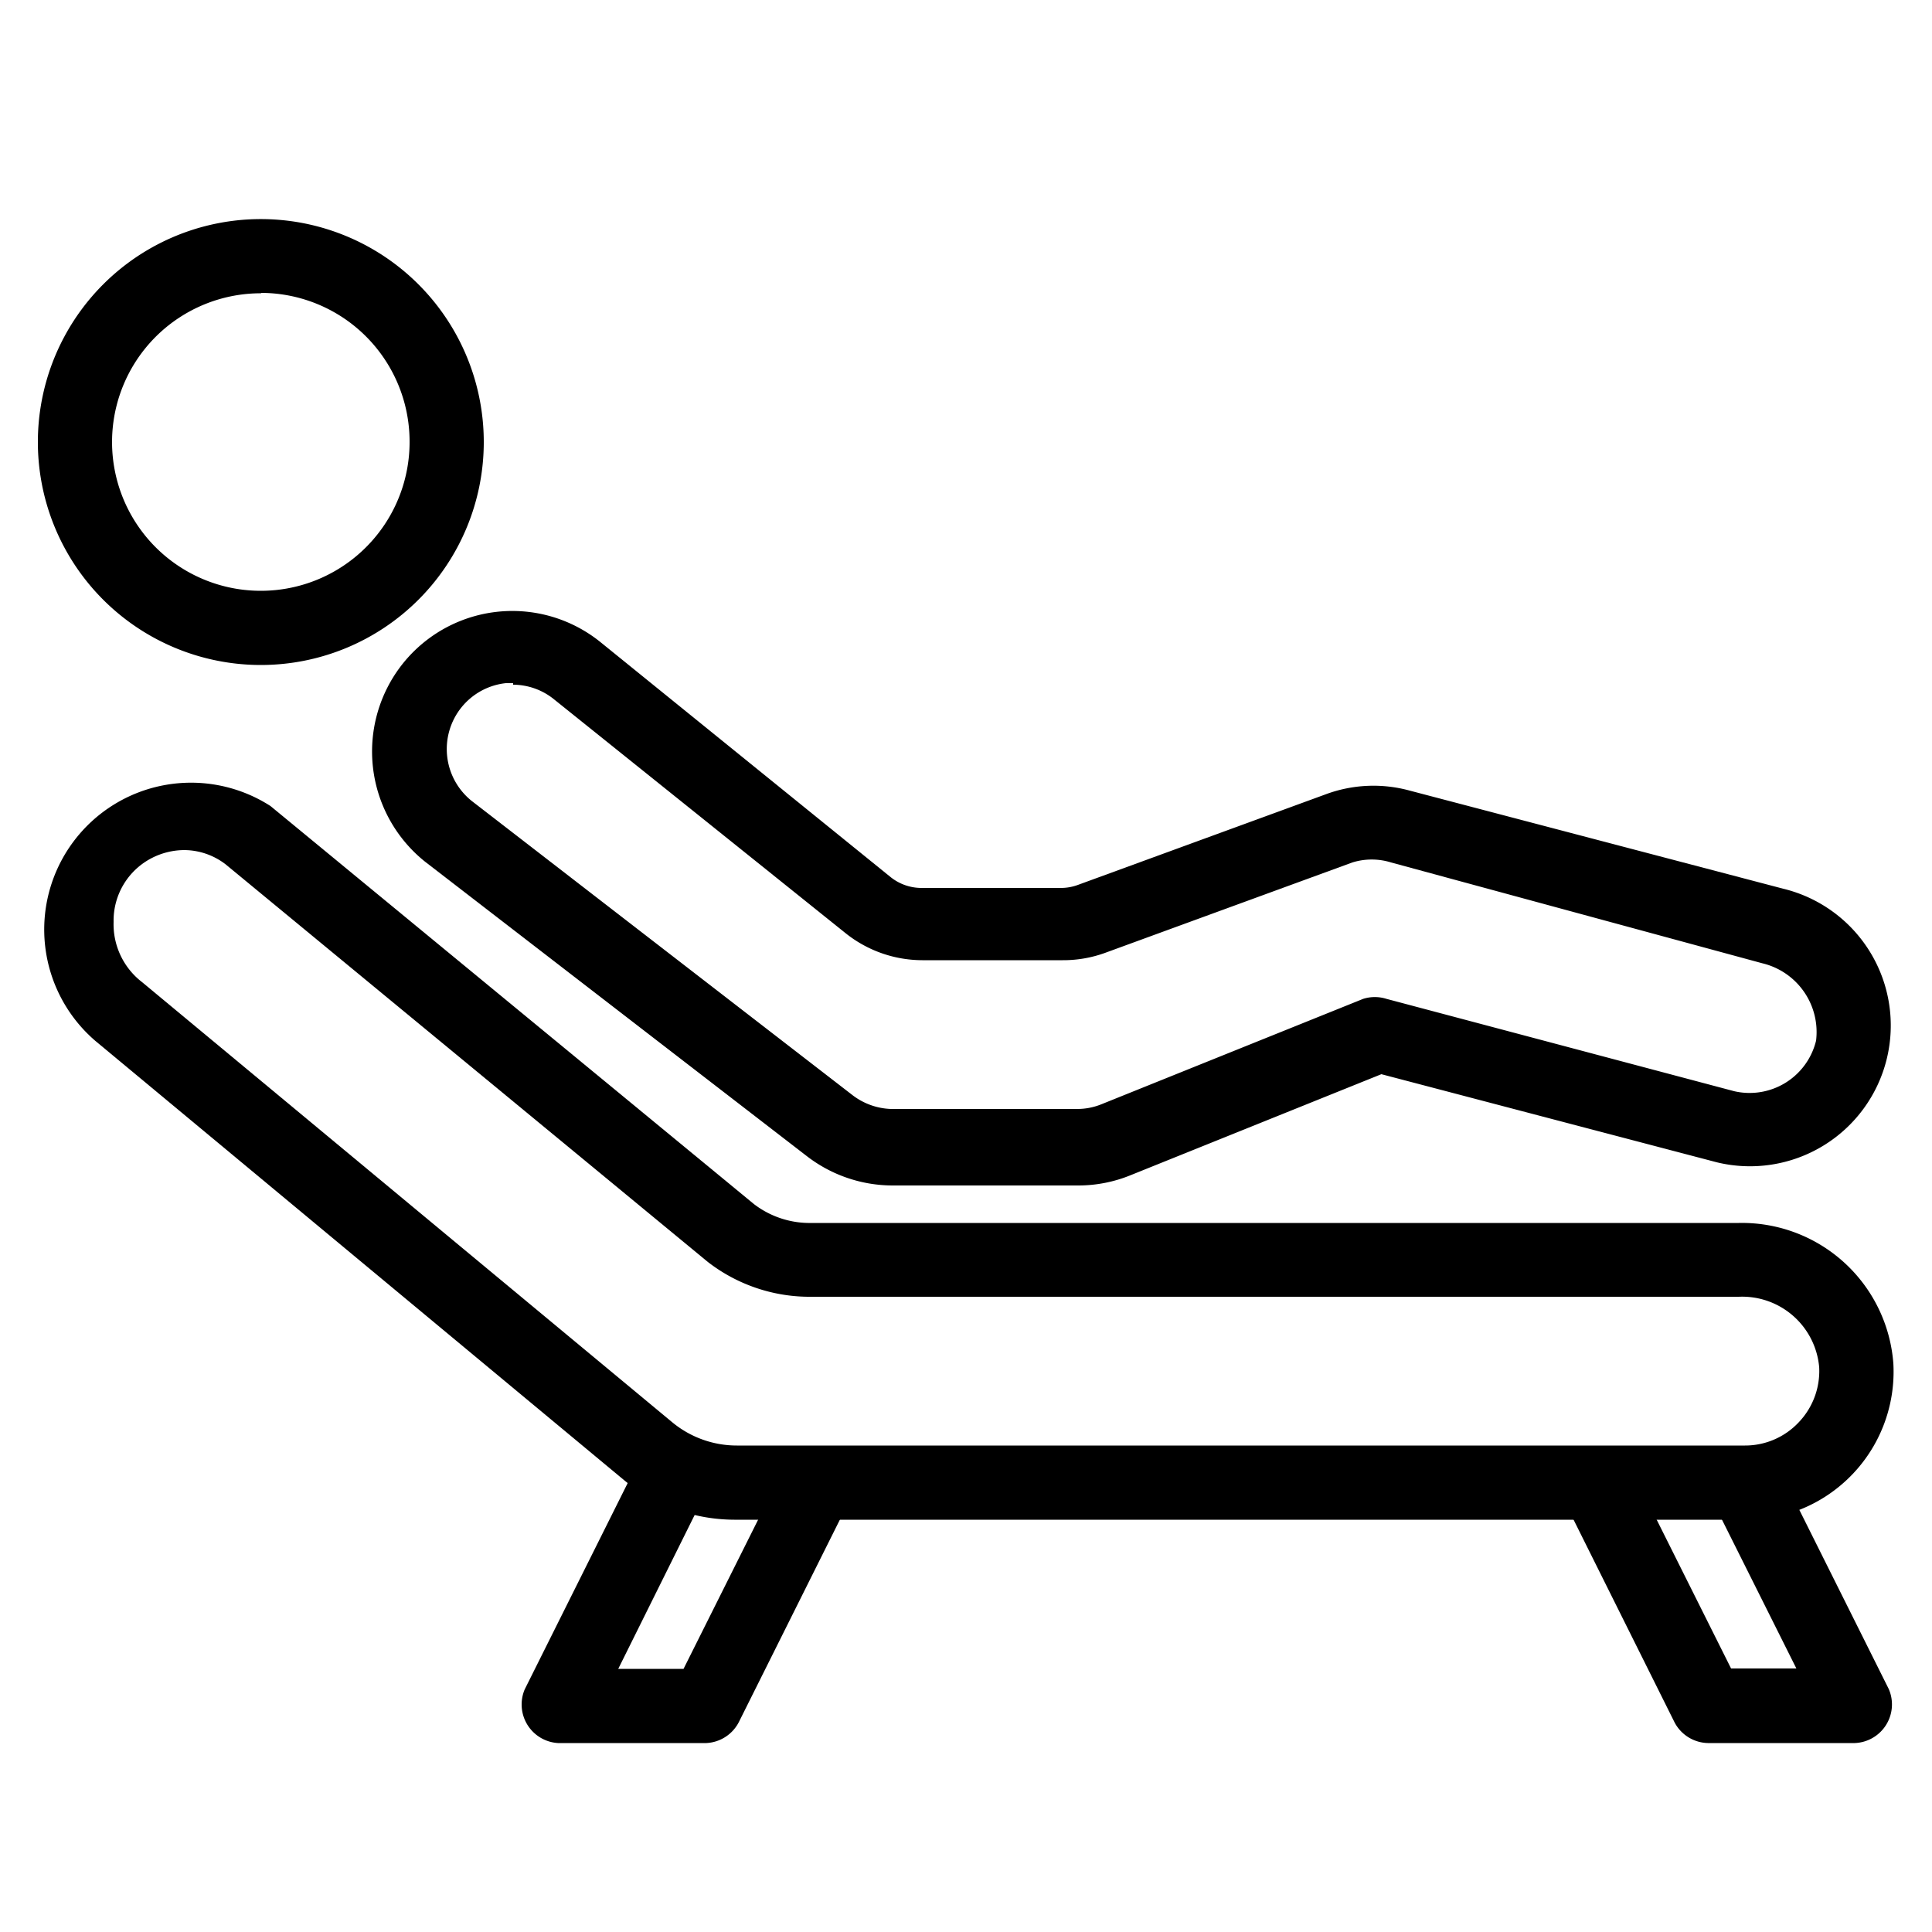
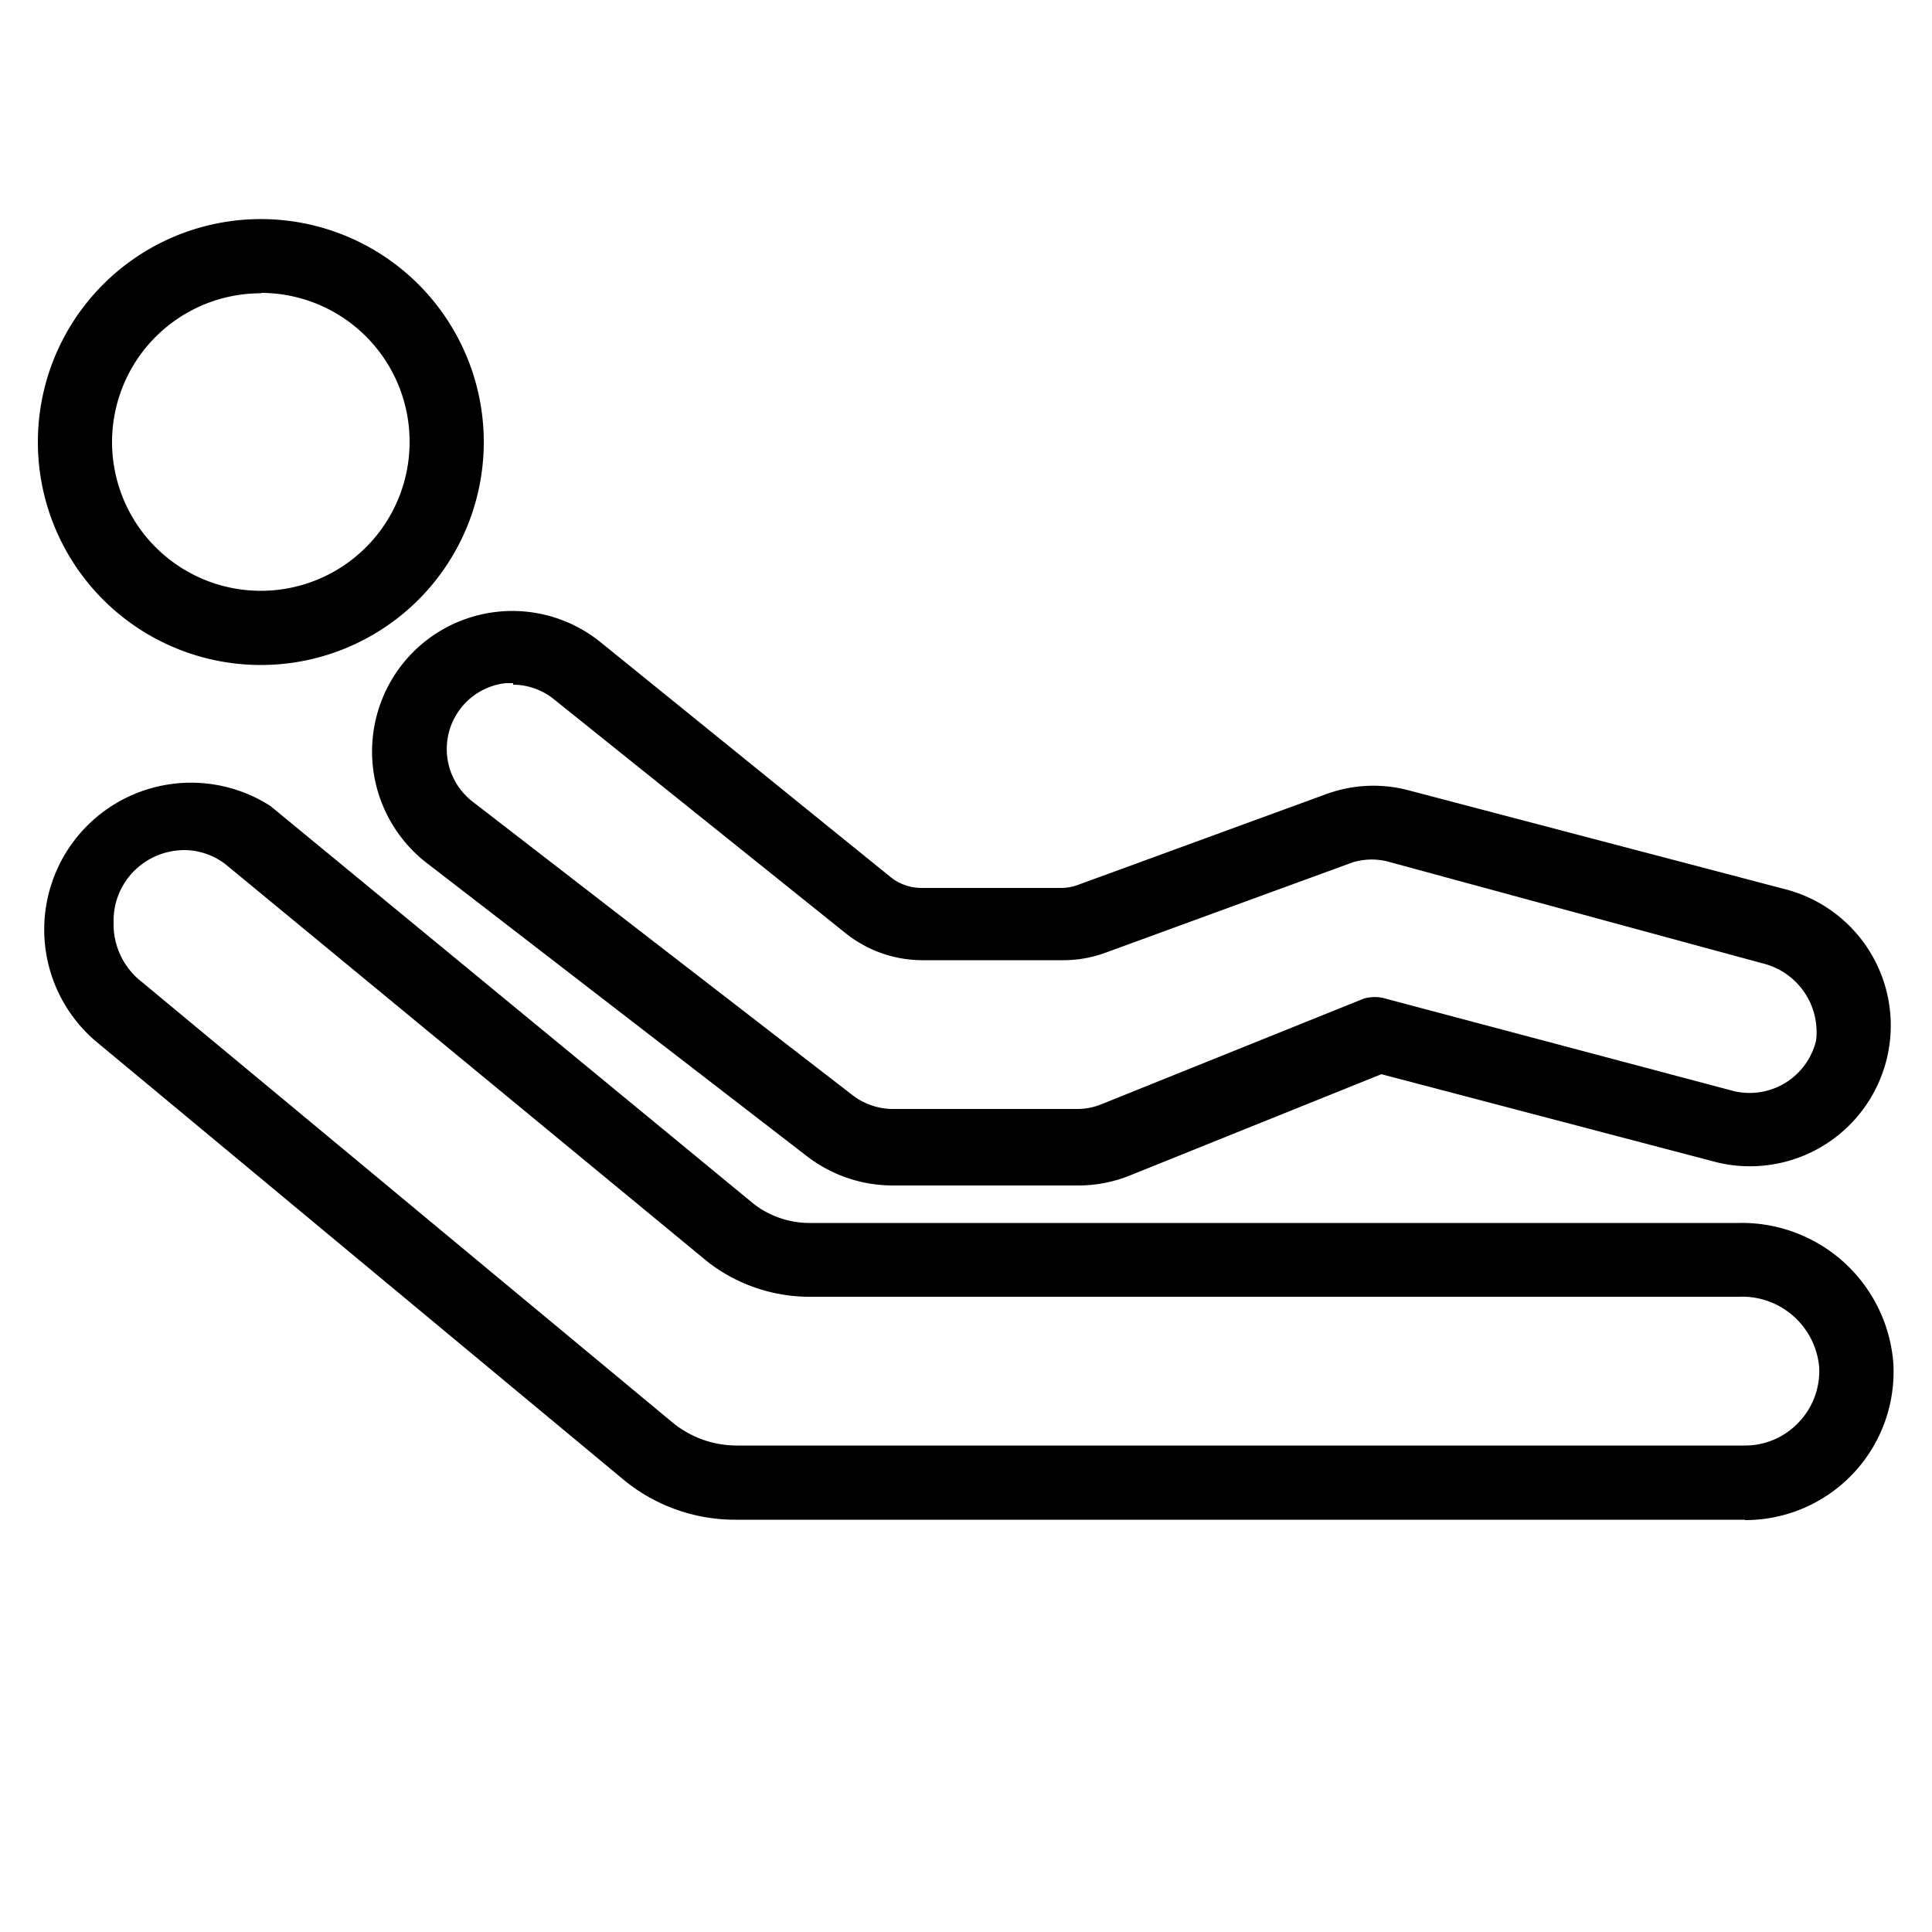
<svg xmlns="http://www.w3.org/2000/svg" id="290bd187-fd18-4be0-968d-20a7761d838e" data-name="Calque 1" width="50" height="50" viewBox="0 0 50 50">
  <title>Plan de travail 6</title>
  <g>
    <path d="M27.91,30.68H23.1a3.64,3.64,0,0,1-2.22-.76L11,22.3a3.65,3.65,0,0,1-.58-5.12,3.63,3.63,0,0,1,5.11-.57l7.52,6.09a1.28,1.28,0,0,0,.8.28h3.61a1.26,1.26,0,0,0,.44-.08l6.4-2.34a3.55,3.55,0,0,1,2.18-.1L46.15,23h0a3.64,3.64,0,1,1-1.72,7.08L35.75,27.8l-6.48,2.61A3.58,3.58,0,0,1,27.91,30.68Zm-14.63-13h-.19a1.71,1.71,0,0,0-1.15.63,1.72,1.72,0,0,0,.27,2.42l9.85,7.61a1.73,1.73,0,0,0,1,.36h4.81a1.66,1.66,0,0,0,.63-.12l6.78-2.73a1,1,0,0,1,.6,0l9,2.39A1.77,1.77,0,0,0,47,26.93a1.83,1.83,0,0,0-1.39-2L36,22.32a1.69,1.69,0,0,0-1,0l-6.4,2.34a3.17,3.17,0,0,1-1.1.19H23.87a3.19,3.19,0,0,1-2-.71L14.34,18.1A1.69,1.69,0,0,0,13.28,17.72Z" />
    <path d="M6.76,17.21a5.77,5.77,0,1,1,5.76-5.77A5.77,5.77,0,0,1,6.76,17.21Zm0-9.62a3.85,3.85,0,1,0,3.84,3.85A3.85,3.85,0,0,0,6.76,7.58Z" />
    <path d="M45.16,39.33H19.07a4.54,4.54,0,0,1-2.89-1L2.47,26.94A3.8,3.8,0,0,1,7,20.86l12.51,10.3a2.37,2.37,0,0,0,1.5.49H45a3.93,3.93,0,0,1,4,3.64,3.84,3.84,0,0,1-3.84,4.05ZM4.78,22a1.86,1.86,0,0,0-.84.2,1.82,1.82,0,0,0-1,1.66,1.89,1.89,0,0,0,.74,1.56L17.4,36.81a2.62,2.62,0,0,0,1.67.6H45.16a1.9,1.9,0,0,0,1.39-.6,1.92,1.92,0,0,0,.53-1.43A2,2,0,0,0,45,33.56H21a4.3,4.3,0,0,1-2.68-.9L5.84,22.37A1.77,1.77,0,0,0,4.78,22Z" />
-     <path d="M48,45.11H44.2a1,1,0,0,1-.86-.53L40.46,38.8a1,1,0,0,1,1.72-.86l2.62,5.24h1.69L44.3,38.8A1,1,0,0,1,46,37.94l2.88,5.77A1,1,0,0,1,48,45.11Z" />
-     <path d="M18.28,45.11H14.44a1,1,0,0,1-.86-1.39l2.88-5.77a1,1,0,1,1,1.72.85L16,43.19h1.69l2.62-5.24A1,1,0,0,1,22,38.8l-2.88,5.77A1,1,0,0,1,18.28,45.11Z" />
  </g>
</svg>